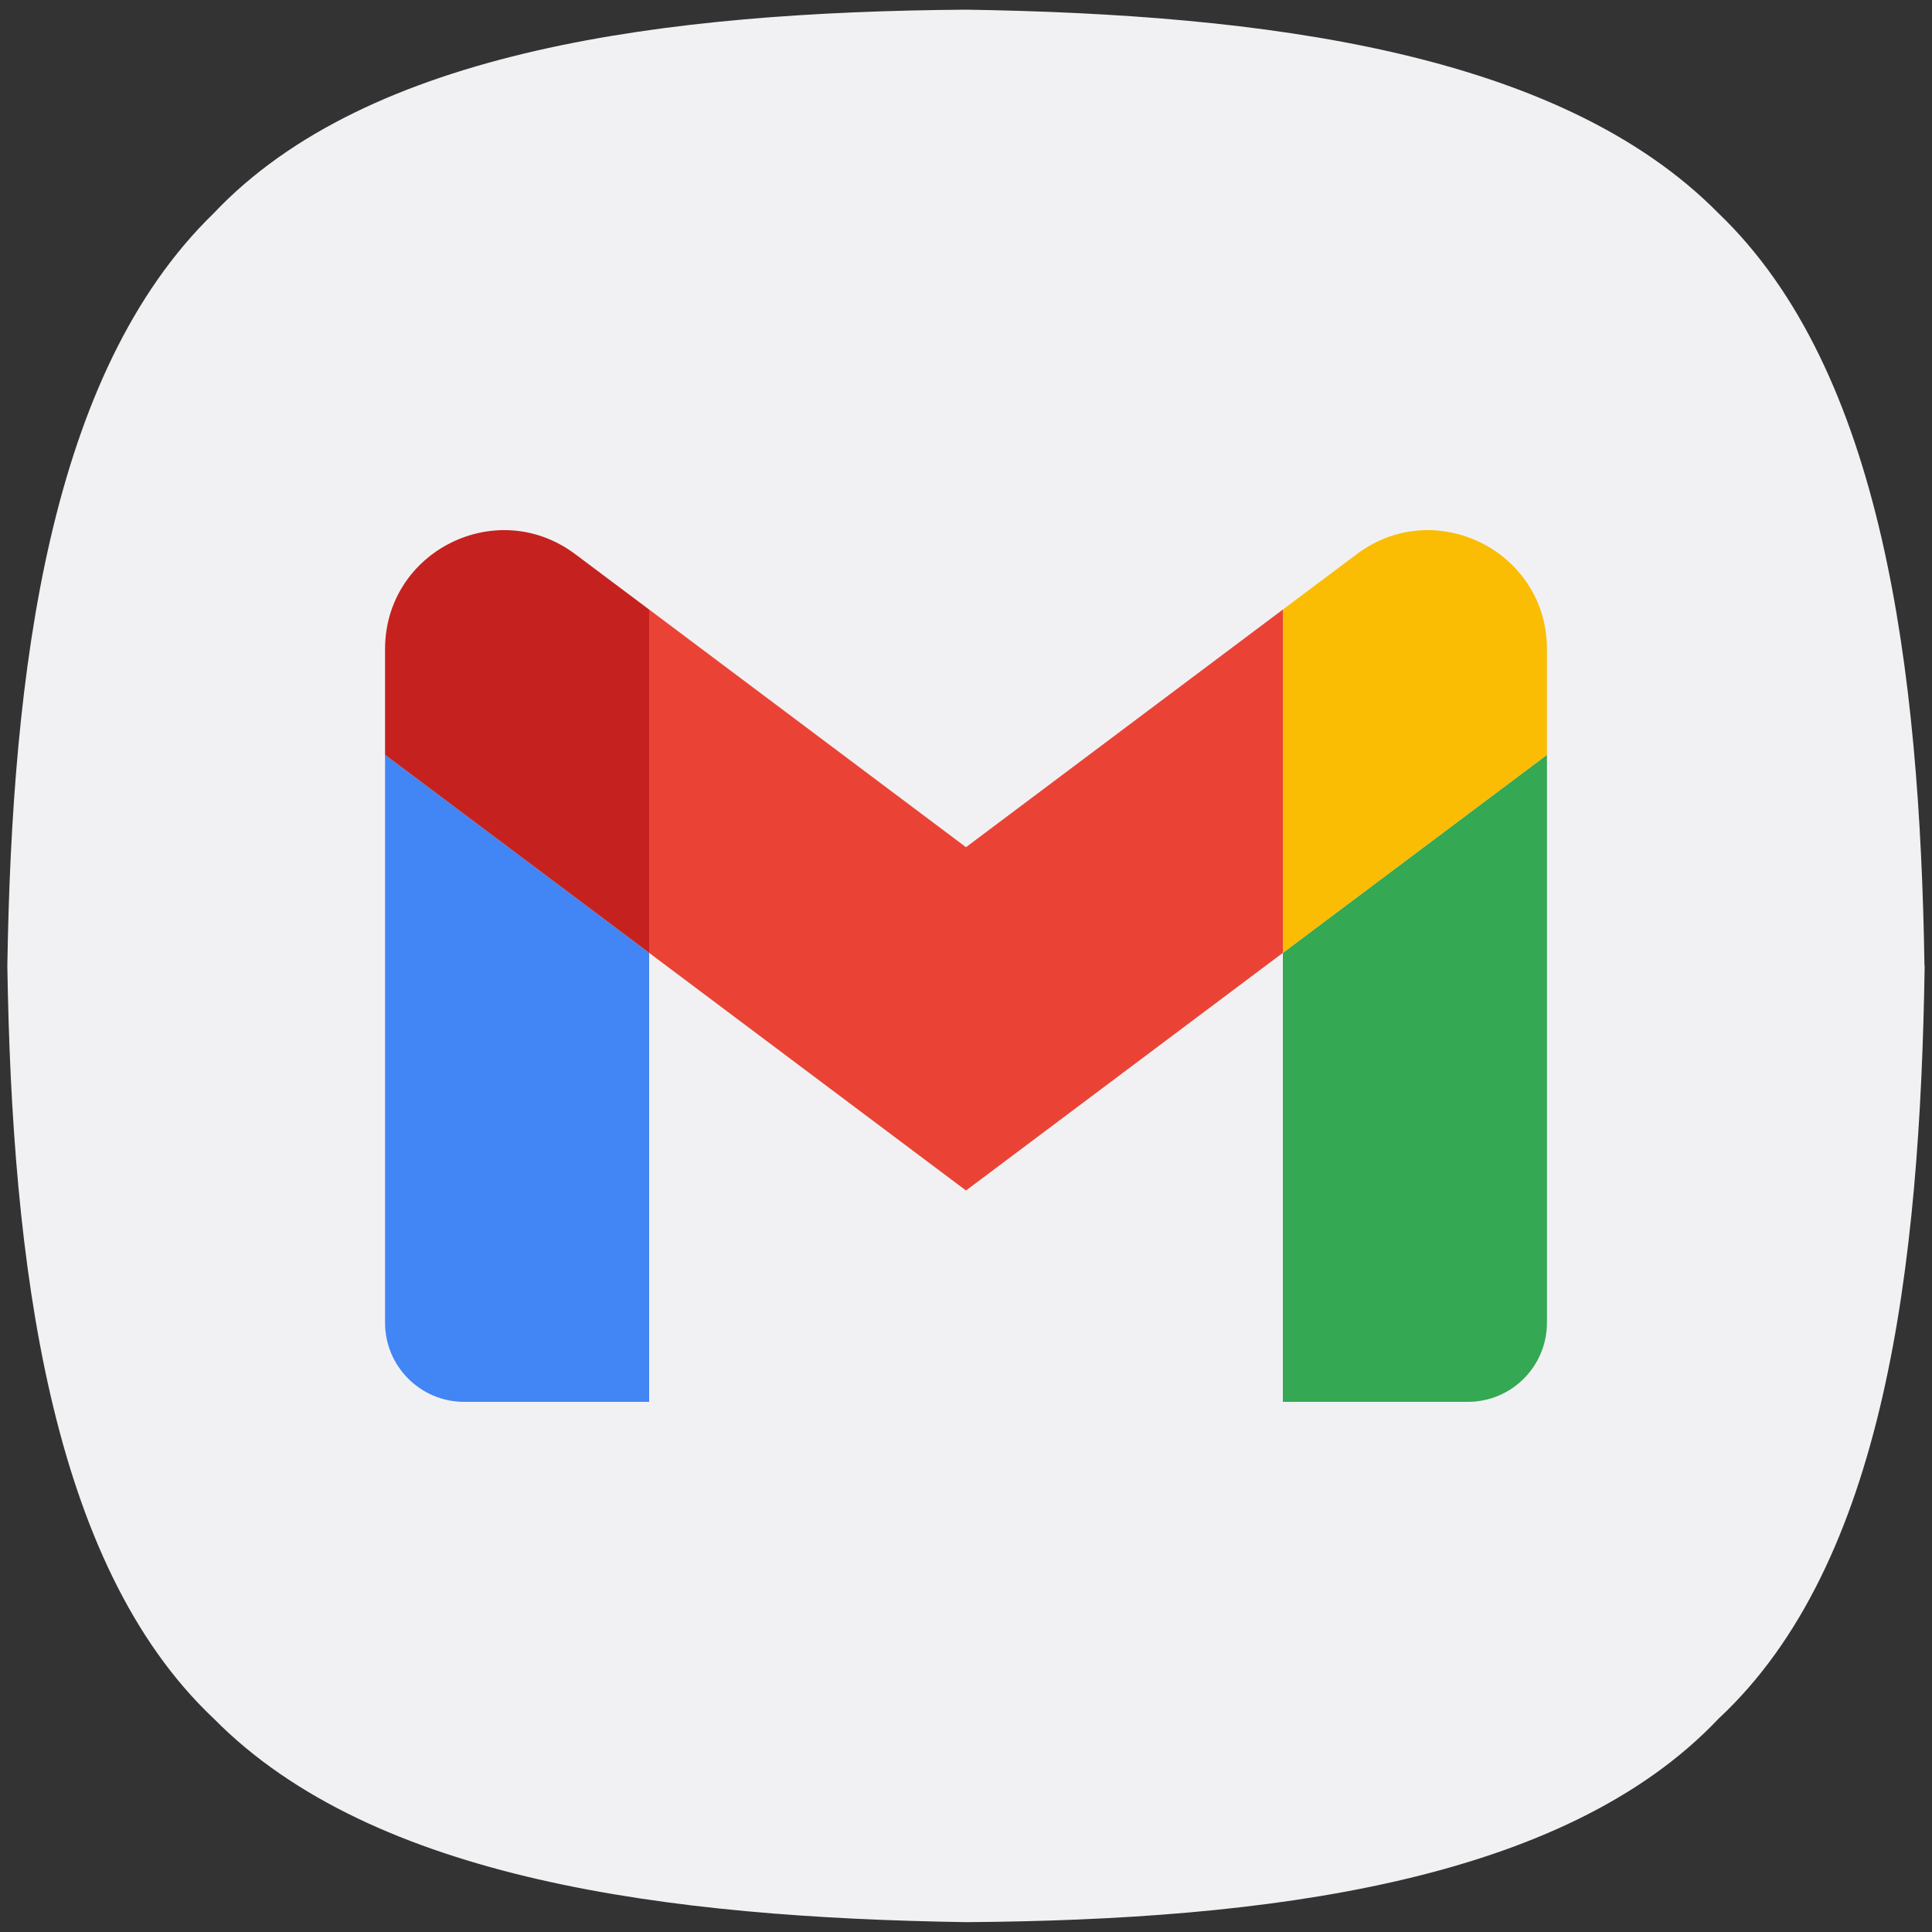
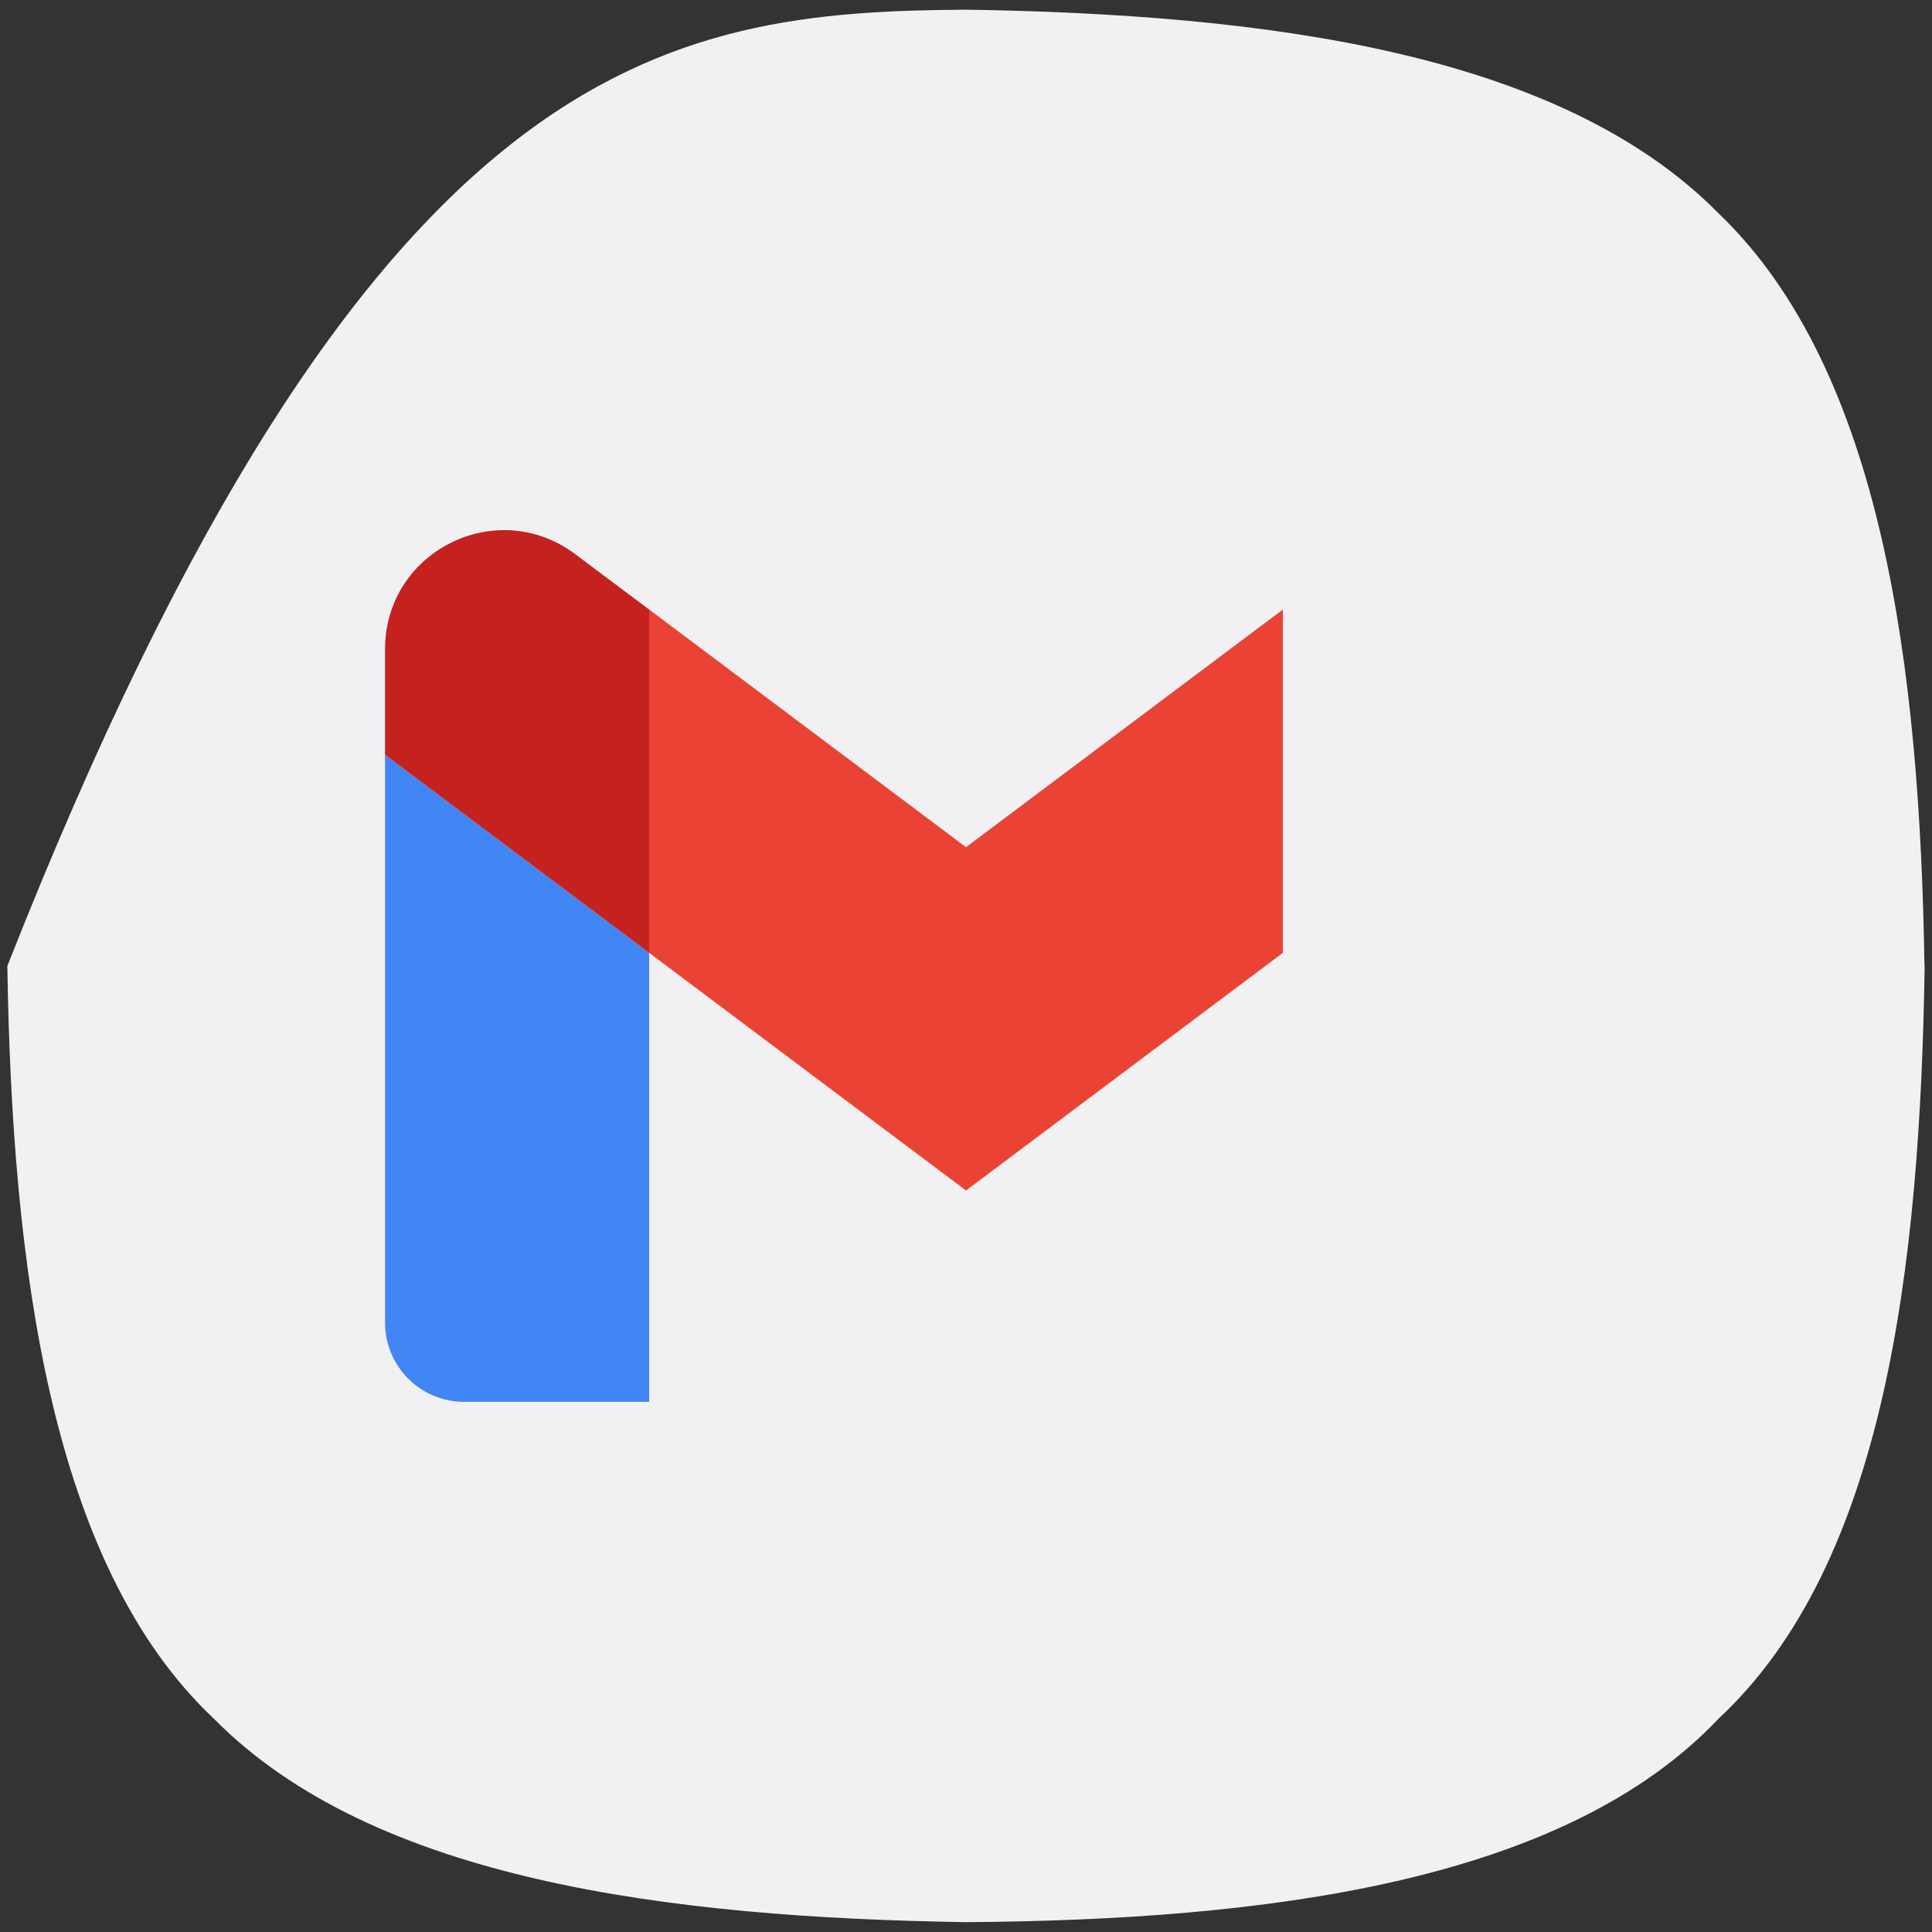
<svg xmlns="http://www.w3.org/2000/svg" id="Capa_1" viewBox="0 0 100 100">
  <rect x="0" y="0" width="100" height="100" fill="#333333" stroke="none" />
  <defs>
    <style>
      .cls-1 {
        fill: #ea4335;
      }

      .cls-2 {
        fill: #fbbc04;
      }

      .cls-3 {
        fill: #4285f4;
      }

      .cls-4 {
        fill: #f1f1f4;
      }

      .cls-5 {
        fill: #34a853;
      }

      .cls-6 {
        fill: #c5221f;
      }
    </style>
  </defs>
-   <path class="cls-4" d="M99.62,50c-.24,15.58-2.04,30.92-10.66,38.95-8.04,8.51-23.49,10.43-38.95,10.54-15.35-.24-30.68-2.15-38.95-10.54C2.54,80.92.62,65.34.38,50c.24-15.34,2.16-30.68,10.67-38.95C19.08,2.54,34.54.62,50,.5c15.34.24,30.68,2.15,38.95,10.54,8.51,8.15,10.42,23.61,10.66,38.95Z" />
+   <path class="cls-4" d="M99.62,50c-.24,15.58-2.04,30.92-10.66,38.95-8.04,8.51-23.49,10.43-38.95,10.54-15.35-.24-30.68-2.15-38.95-10.54C2.54,80.92.62,65.34.38,50C19.08,2.54,34.54.62,50,.5c15.34.24,30.68,2.15,38.95,10.54,8.51,8.15,10.42,23.61,10.66,38.95Z" />
  <g>
    <path class="cls-3" d="M24.03,72.56h9.57v-23.24l-13.67-10.25v29.39c0,2.27,1.84,4.1,4.1,4.1" />
-     <path class="cls-5" d="M66.4,72.56h9.57c2.27,0,4.1-1.84,4.1-4.1v-29.39l-13.67,10.25" />
-     <path class="cls-2" d="M66.4,31.55v17.77l13.67-10.25v-5.47c0-5.07-5.79-7.96-9.84-4.92" />
    <path class="cls-1" d="M33.6,49.32v-17.77l16.4,12.3,16.4-12.3v17.77l-16.4,12.3" />
    <path class="cls-6" d="M19.93,33.6v5.47l13.67,10.25v-17.77l-3.83-2.87c-4.06-3.04-9.84-.15-9.84,4.92" />
  </g>
</svg>